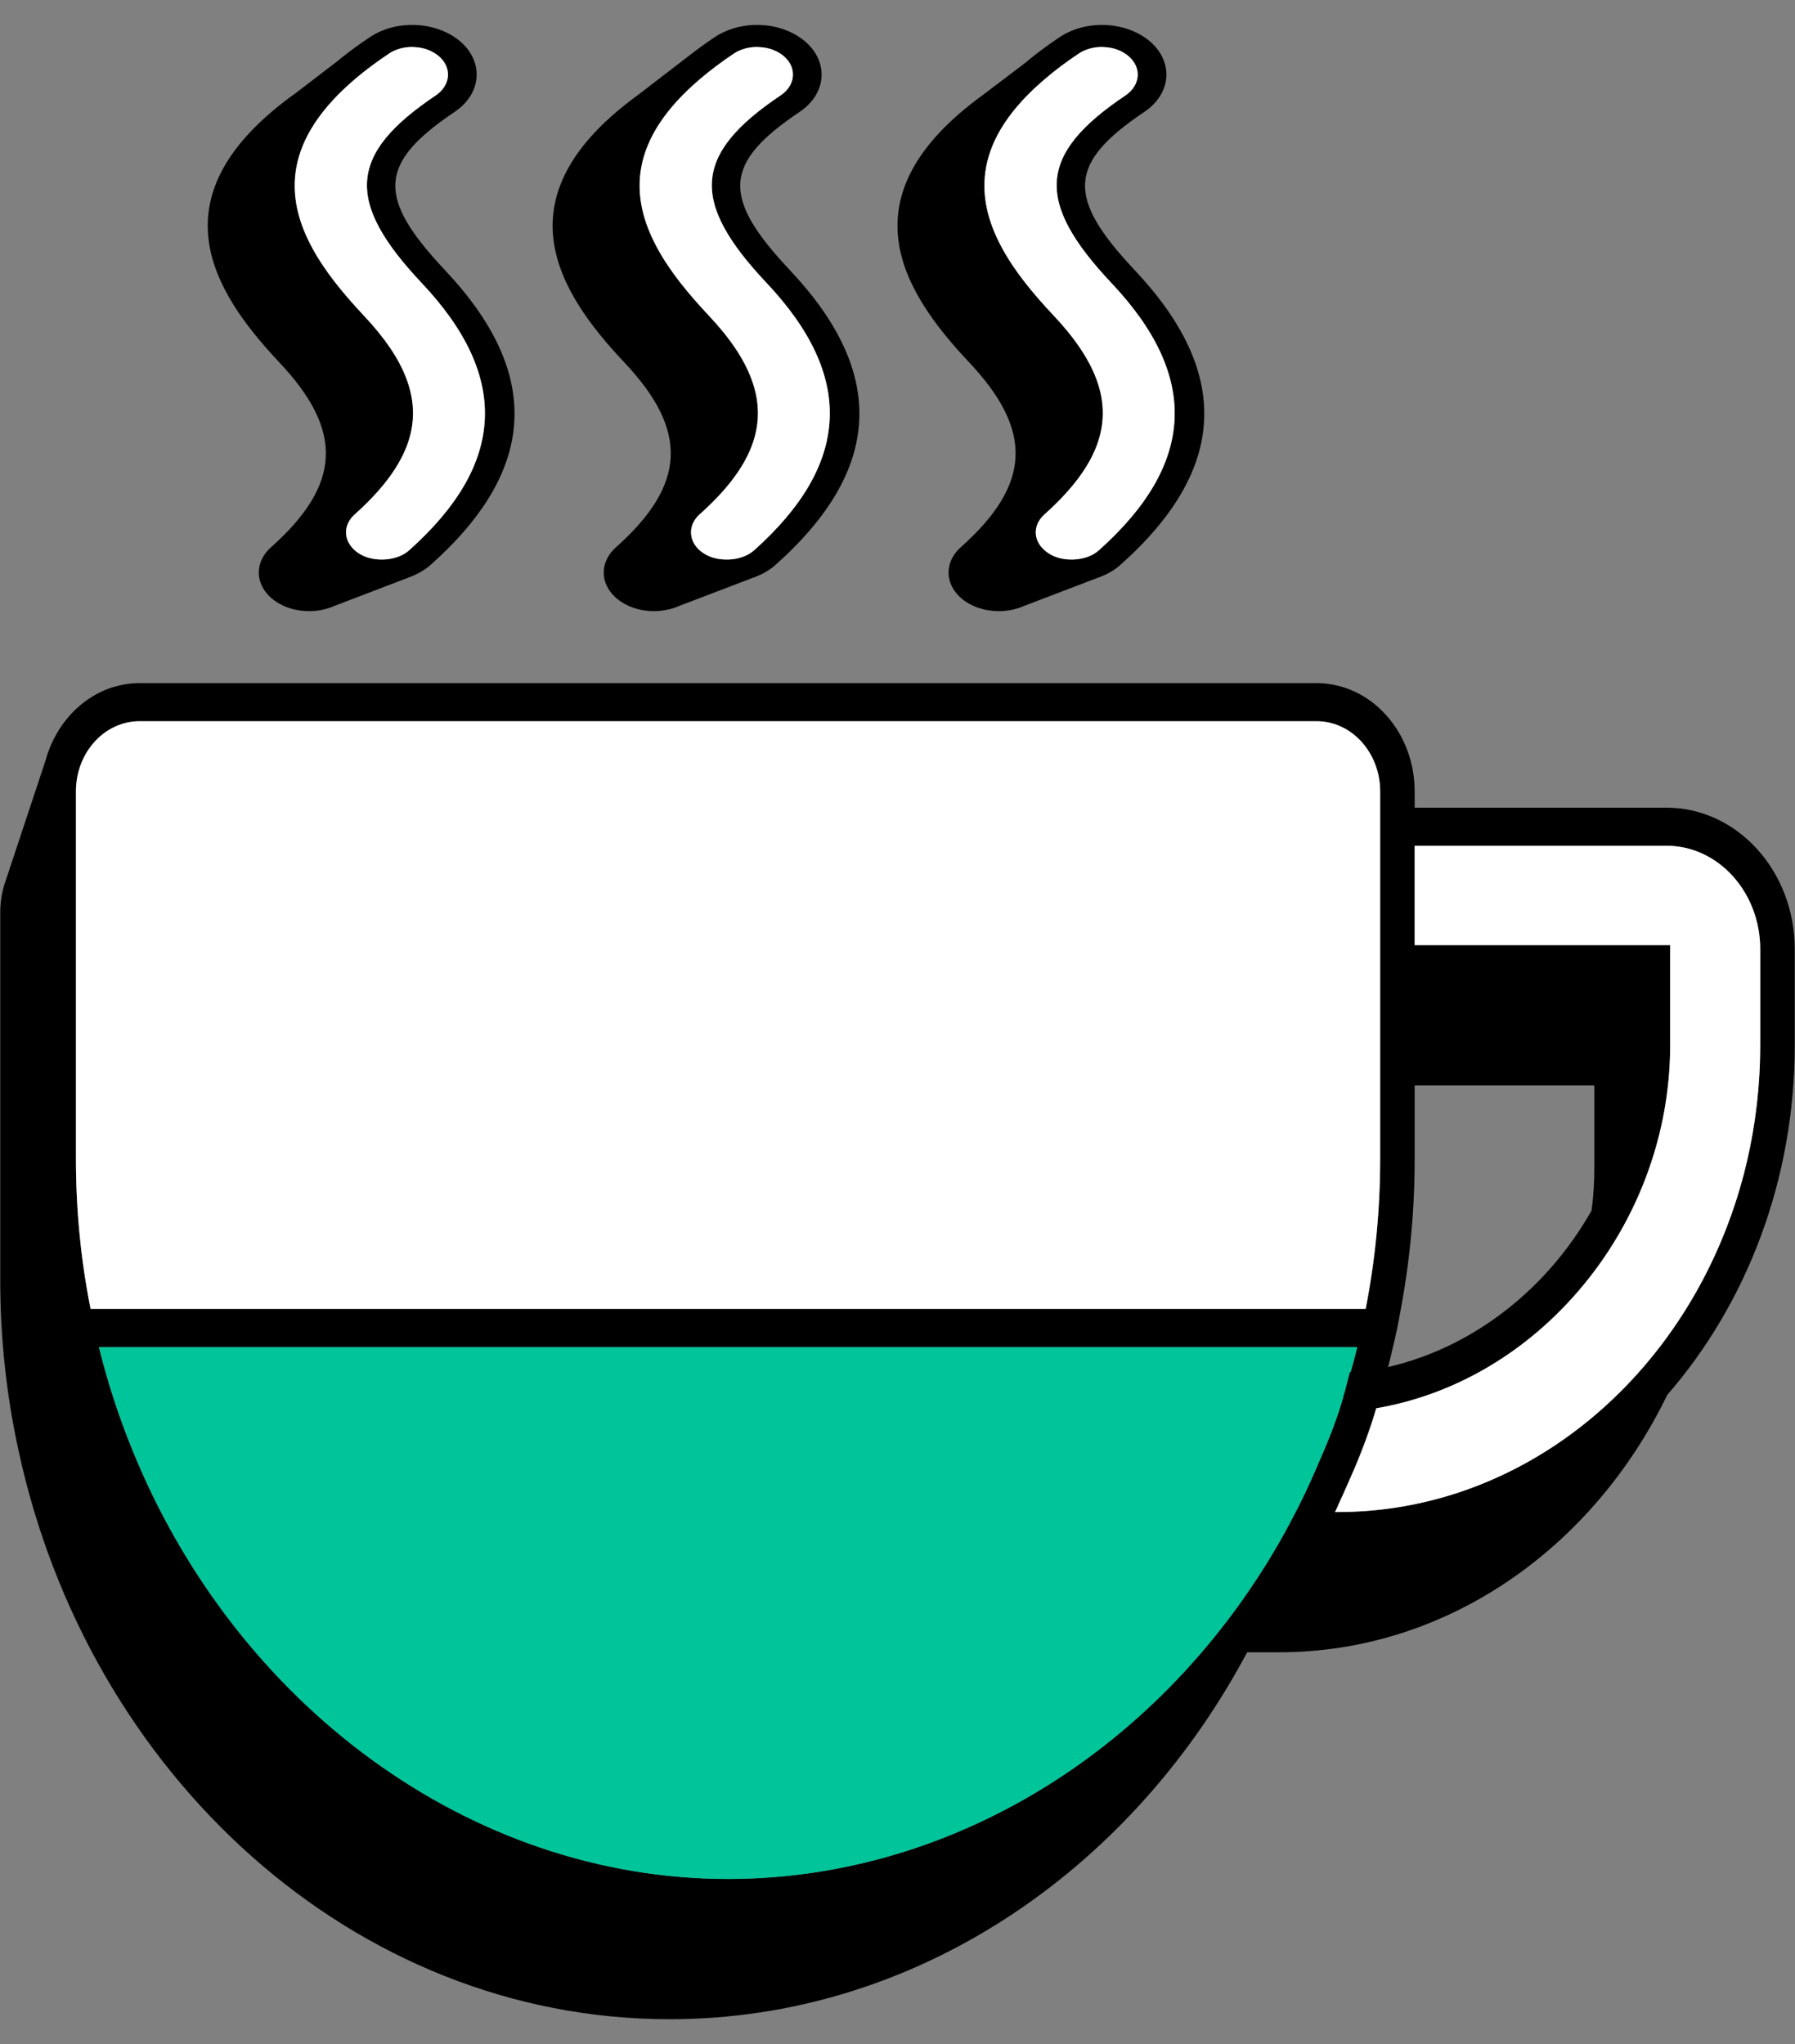
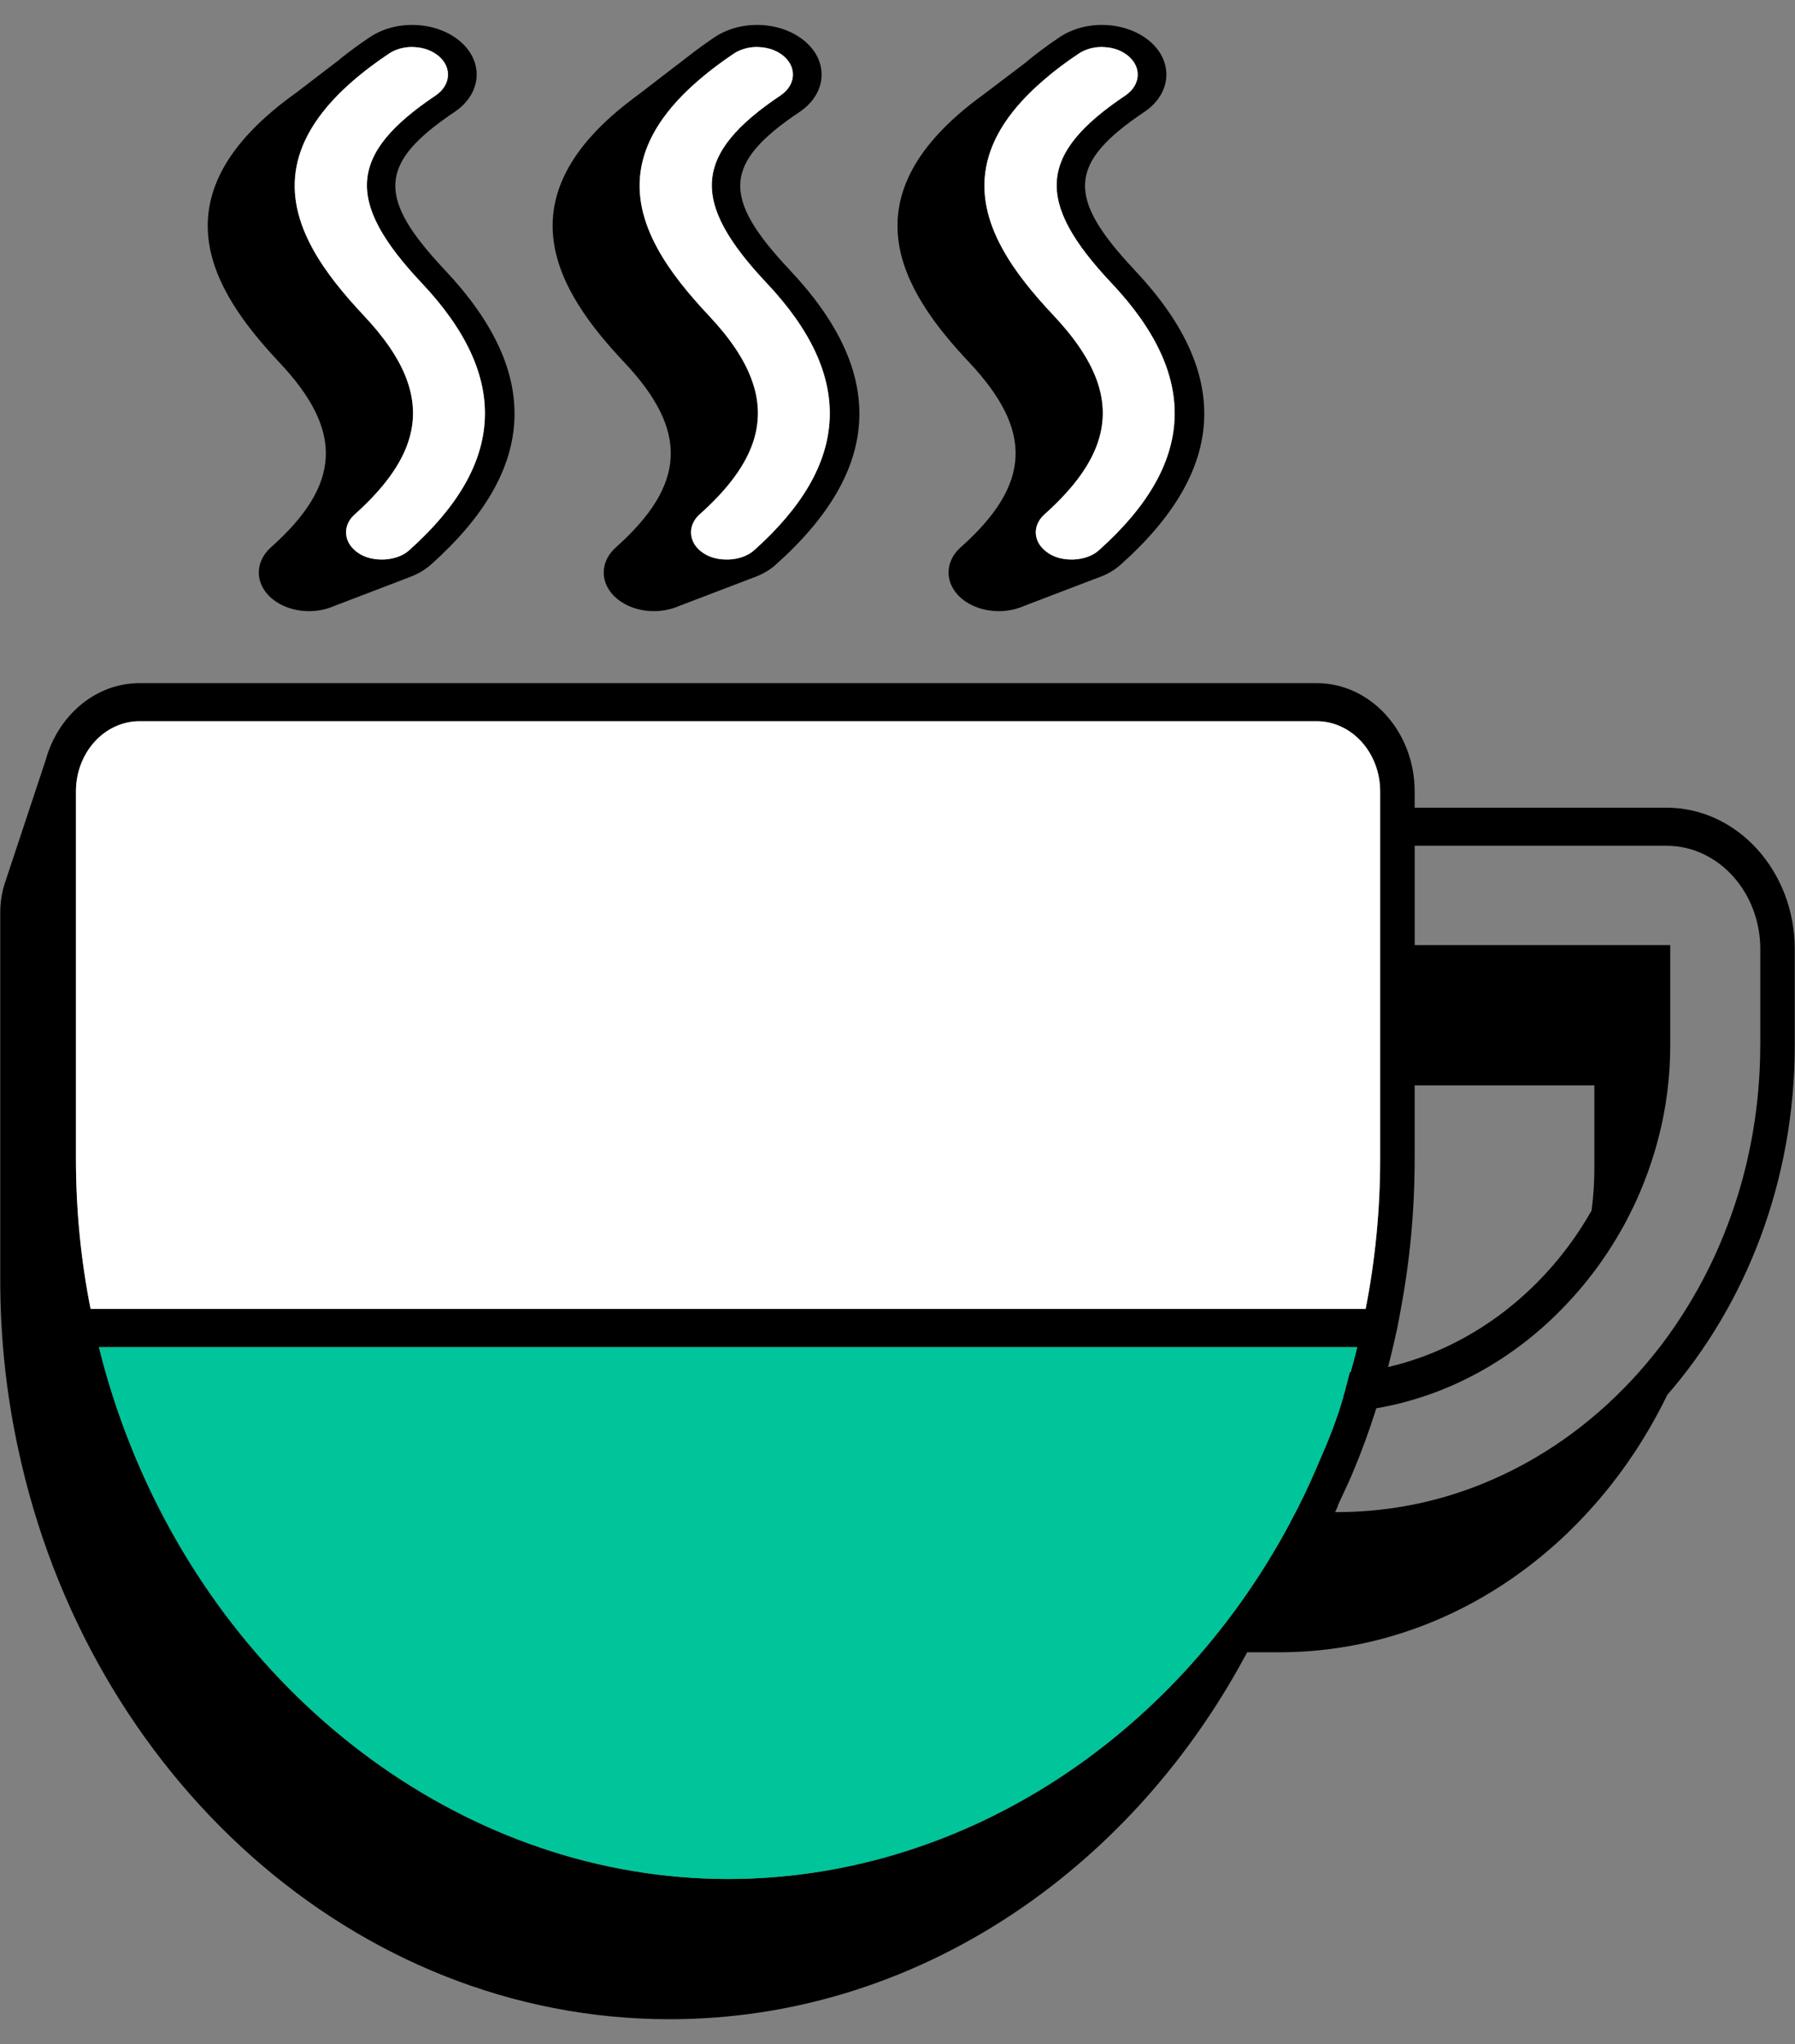
<svg xmlns="http://www.w3.org/2000/svg" width="36" height="41" viewBox="0 0 36 41" fill="none">
  <rect x="0" y="0" width="36" height="41" fill="#808080" stroke="none" />
  <path d="M33.424 16.2H28.372V15.873C28.372 14.677 27.491 13.702 26.407 13.702H2.797C1.911 13.702 1.16 14.356 0.915 15.248L0.132 17.609L0.116 17.657C0.045 17.853 0.005 18.073 0.005 18.302V25.674C0.005 26.842 0.129 27.975 0.366 29.067C1.763 35.602 7.104 40.5 13.429 40.5C18.32 40.5 22.622 37.571 24.969 33.221L24.972 33.218C24.985 33.194 24.999 33.167 25.012 33.14H25.653C29.018 33.14 31.949 31.05 33.438 27.978C35.02 26.158 35.995 23.684 35.995 20.963V19.037C35.995 17.473 34.843 16.2 33.424 16.2ZM27.936 27.021C27.963 26.919 27.982 26.824 28.003 26.724L28.014 26.682C28.043 26.539 28.07 26.396 28.095 26.253C28.28 25.266 28.372 24.258 28.372 23.241V21.769H31.976V23.396C31.976 23.696 31.96 23.991 31.919 24.282C31.039 25.837 29.567 27.018 27.839 27.419C27.873 27.288 27.906 27.151 27.936 27.021ZM1.523 23.241V15.873C1.523 15.097 2.094 14.466 2.797 14.466H26.407C27.109 14.466 27.68 15.097 27.68 15.873V23.241C27.68 24.258 27.583 25.266 27.389 26.253H1.817C1.62 25.266 1.523 24.258 1.523 23.241ZM26.445 29.346C26.436 29.37 26.423 29.391 26.415 29.414C26.253 29.792 26.081 30.155 25.898 30.494C25.895 30.5 25.892 30.503 25.89 30.506L25.868 30.553C23.51 34.954 19.198 37.687 14.603 37.687C9.419 37.687 4.718 34.184 2.649 29.067C2.382 28.41 2.159 27.725 1.984 27.021H27.22C27.182 27.184 27.136 27.354 27.088 27.52H27.072L26.985 27.853C26.977 27.883 26.972 27.913 26.961 27.939C26.961 27.943 26.958 27.945 26.958 27.948L26.939 28.017V28.026C26.826 28.421 26.67 28.835 26.447 29.337C26.447 29.34 26.445 29.343 26.445 29.346ZM35.303 20.963C35.303 21.567 35.251 22.156 35.152 22.727C35.144 22.775 35.135 22.822 35.126 22.869C35.108 22.964 35.09 23.058 35.069 23.151C35.026 23.352 34.976 23.55 34.921 23.745C34.899 23.823 34.876 23.901 34.852 23.978C34.768 24.248 34.674 24.513 34.569 24.772C34.482 24.988 34.388 25.199 34.287 25.405C34.018 25.954 33.7 26.47 33.342 26.947C33.282 27.026 33.221 27.105 33.158 27.181C32.972 27.413 32.776 27.634 32.569 27.844C32.14 28.282 31.67 28.671 31.165 29.005C31.064 29.071 30.962 29.135 30.859 29.197C30.818 29.223 30.776 29.247 30.734 29.271C30.692 29.295 30.65 29.319 30.608 29.342C30.587 29.354 30.566 29.366 30.544 29.377C30.481 29.411 30.417 29.445 30.353 29.477C30.331 29.489 30.31 29.5 30.288 29.51C30.245 29.531 30.201 29.552 30.158 29.573C30.027 29.635 29.895 29.694 29.762 29.748C29.717 29.767 29.672 29.785 29.627 29.802C29.582 29.819 29.537 29.836 29.492 29.853C29.447 29.869 29.401 29.886 29.356 29.902C28.557 30.178 27.707 30.328 26.828 30.328H26.777C26.78 30.32 26.784 30.312 26.788 30.304C26.794 30.291 26.801 30.277 26.807 30.264C26.817 30.243 26.827 30.222 26.836 30.2C26.833 30.202 26.831 30.202 26.828 30.202C26.898 30.054 26.971 29.896 27.041 29.742C27.047 29.728 27.053 29.713 27.06 29.699C27.063 29.691 27.066 29.683 27.07 29.676C27.072 29.672 27.073 29.669 27.074 29.665C27.076 29.661 27.077 29.658 27.079 29.654C27.082 29.647 27.085 29.64 27.089 29.634C27.102 29.605 27.114 29.577 27.126 29.547C27.127 29.544 27.129 29.541 27.13 29.538C27.303 29.127 27.46 28.701 27.598 28.262C27.6 28.257 27.602 28.252 27.603 28.247C27.603 28.247 27.603 28.246 27.603 28.246C29.07 27.996 30.395 27.241 31.409 26.167C31.892 25.66 32.306 25.081 32.636 24.451C32.659 24.407 32.681 24.363 32.703 24.318C32.712 24.301 32.721 24.284 32.729 24.266C32.751 24.221 32.773 24.176 32.794 24.131C32.923 23.853 33.036 23.566 33.131 23.271C33.147 23.224 33.162 23.175 33.177 23.127C33.205 23.034 33.231 22.94 33.256 22.844C33.266 22.805 33.276 22.766 33.286 22.726C33.292 22.703 33.297 22.681 33.302 22.658C33.312 22.617 33.321 22.576 33.33 22.534C33.338 22.498 33.346 22.462 33.353 22.426C33.357 22.403 33.362 22.381 33.366 22.358C33.375 22.312 33.383 22.266 33.391 22.221C33.399 22.174 33.407 22.127 33.414 22.081C33.415 22.072 33.416 22.063 33.417 22.054C33.425 22.005 33.432 21.956 33.438 21.907C33.44 21.893 33.441 21.879 33.443 21.866C33.48 21.569 33.498 21.268 33.498 20.963V18.956H28.373V16.964H33.426C34.462 16.964 35.304 17.895 35.304 19.037V20.963H35.303Z" fill="black" />
  <path d="M27.68 15.873V23.241C27.68 24.258 27.583 25.266 27.389 26.253H1.817C1.62 25.266 1.523 24.258 1.523 23.241V15.873C1.523 15.097 2.094 14.466 2.797 14.466H26.407C27.109 14.466 27.68 15.097 27.68 15.873Z" fill="white" />
  <path d="M27.22 27.021C27.182 27.184 27.136 27.354 27.088 27.52H27.072L26.985 27.854C26.977 27.883 26.972 27.913 26.961 27.94C26.961 27.943 26.958 27.946 26.958 27.949L26.939 28.017V28.026C26.826 28.422 26.67 28.835 26.447 29.337C26.447 29.34 26.444 29.343 26.444 29.346C26.436 29.37 26.423 29.391 26.415 29.415C26.253 29.793 26.081 30.155 25.898 30.494C25.895 30.5 25.893 30.503 25.89 30.506L25.869 30.553C23.511 34.954 19.198 37.687 14.603 37.687C9.419 37.687 4.719 34.184 2.649 29.067C2.382 28.41 2.159 27.726 1.984 27.021H27.22Z" fill="#00C49A" />
-   <path d="M35.302 19.038V20.963C35.302 22.57 34.935 24.083 34.286 25.404C32.852 28.333 30.044 30.327 26.825 30.327H26.774C26.795 30.284 26.816 30.243 26.834 30.2C26.905 30.049 26.972 29.896 27.039 29.741C27.049 29.721 27.058 29.697 27.067 29.674C27.074 29.662 27.079 29.646 27.086 29.634C27.317 29.116 27.481 28.672 27.601 28.246C29.069 27.996 30.392 27.241 31.409 26.167C32.695 24.813 33.496 22.953 33.496 20.963V18.956H28.372V16.964H33.425C34.459 16.964 35.302 17.895 35.302 19.038Z" fill="white" />
  <path d="M22.758 5.419C21.379 3.956 21.419 3.273 22.95 2.245C23.488 1.884 23.543 1.254 23.074 0.84C22.847 0.642 22.53 0.52 22.185 0.502C21.843 0.484 21.509 0.573 21.247 0.748C20.991 0.92 20.761 1.093 20.559 1.263L19.719 1.9C16.913 3.934 18.081 5.829 19.434 7.264C20.729 8.639 20.683 9.716 19.267 10.978C18.905 11.303 18.954 11.792 19.374 12.071C19.564 12.197 19.8 12.258 20.033 12.258C20.188 12.258 20.346 12.23 20.488 12.174L20.542 12.152L22.033 11.582L22.047 11.578C22.211 11.518 22.355 11.434 22.476 11.325C24.614 9.418 24.706 7.485 22.758 5.42V5.419ZM22.038 11.038C21.915 11.15 21.728 11.213 21.538 11.222C21.354 11.23 21.166 11.191 21.026 11.095C20.879 11 20.79 10.865 20.775 10.719C20.761 10.571 20.824 10.428 20.948 10.317C21.987 9.388 22.332 8.531 21.99 7.606C21.837 7.197 21.552 6.775 21.129 6.326C20.727 5.899 20.352 5.447 20.096 4.973C19.532 3.936 19.524 2.793 20.971 1.573C21.161 1.409 21.38 1.246 21.627 1.08C21.759 0.991 21.924 0.942 22.099 0.942C22.113 0.942 22.131 0.945 22.148 0.945C22.341 0.953 22.514 1.022 22.64 1.132C22.902 1.362 22.87 1.711 22.574 1.913C20.818 3.089 20.749 4.04 22.292 5.678C24.062 7.553 23.978 9.306 22.038 11.038V11.038Z" fill="black" />
  <path d="M22.038 11.038C21.915 11.151 21.728 11.213 21.538 11.222C21.354 11.23 21.166 11.191 21.026 11.095C20.879 11 20.79 10.866 20.775 10.719C20.761 10.571 20.824 10.428 20.948 10.317C21.987 9.388 22.332 8.531 21.99 7.606C21.837 7.197 21.552 6.775 21.129 6.326C20.727 5.899 20.352 5.447 20.096 4.973C19.532 3.936 19.524 2.793 20.971 1.573C21.161 1.409 21.38 1.246 21.627 1.08C21.759 0.991 21.924 0.942 22.099 0.942C22.113 0.942 22.131 0.945 22.148 0.945C22.341 0.953 22.514 1.022 22.64 1.132C22.902 1.362 22.87 1.711 22.574 1.913C20.818 3.089 20.749 4.04 22.292 5.678C24.062 7.553 23.978 9.306 22.038 11.038V11.038Z" fill="white" />
  <path d="M15.843 5.419C14.462 3.956 14.505 3.273 16.036 2.245C16.574 1.884 16.629 1.254 16.157 0.84C15.929 0.642 15.616 0.52 15.271 0.502C14.925 0.484 14.591 0.573 14.329 0.748C14.156 0.865 13.995 0.982 13.846 1.097L12.796 1.904L12.715 1.964C10.022 3.974 11.178 5.844 12.517 7.264C13.814 8.639 13.766 9.716 12.353 10.978C11.99 11.303 12.036 11.792 12.459 12.071C12.649 12.197 12.882 12.258 13.115 12.258C13.256 12.258 13.4 12.234 13.53 12.19L13.625 12.152L15.118 11.582L15.13 11.578C15.291 11.518 15.441 11.434 15.559 11.325C17.697 9.418 17.789 7.485 15.843 5.42V5.419ZM15.124 11.038C14.998 11.15 14.81 11.215 14.62 11.222C14.436 11.23 14.249 11.191 14.108 11.095C13.962 11 13.875 10.865 13.861 10.719C13.847 10.571 13.907 10.428 14.031 10.317C15.075 9.386 15.418 8.524 15.069 7.598C14.917 7.191 14.632 6.771 14.212 6.326C13.812 5.899 13.438 5.449 13.182 4.975C12.618 3.938 12.606 2.795 14.054 1.573C14.247 1.409 14.463 1.246 14.71 1.08C14.842 0.991 15.009 0.942 15.182 0.942C15.199 0.942 15.216 0.945 15.231 0.945C15.423 0.953 15.599 1.022 15.726 1.132C15.988 1.362 15.956 1.711 15.656 1.913C13.904 3.089 13.832 4.04 15.377 5.678C17.144 7.553 17.061 9.306 15.124 11.038V11.038Z" fill="black" />
  <path d="M15.124 11.038C14.997 11.151 14.81 11.215 14.62 11.222C14.436 11.23 14.249 11.191 14.108 11.095C13.961 11 13.875 10.866 13.861 10.719C13.847 10.571 13.907 10.428 14.031 10.317C15.075 9.386 15.418 8.524 15.069 7.598C14.917 7.191 14.632 6.771 14.212 6.326C13.812 5.899 13.438 5.449 13.182 4.975C12.618 3.938 12.606 2.796 14.054 1.573C14.247 1.409 14.463 1.246 14.71 1.08C14.842 0.991 15.009 0.942 15.182 0.942C15.199 0.942 15.216 0.945 15.23 0.945C15.423 0.953 15.599 1.022 15.726 1.132C15.987 1.362 15.956 1.711 15.656 1.913C13.904 3.089 13.832 4.04 15.377 5.678C17.144 7.553 17.061 9.306 15.124 11.038V11.038Z" fill="white" />
  <path d="M8.925 5.419C7.546 3.956 7.587 3.273 9.117 2.245C9.656 1.884 9.71 1.254 9.241 0.84C9.014 0.642 8.697 0.52 8.352 0.502C8.007 0.484 7.673 0.573 7.414 0.748C7.204 0.887 7.014 1.029 6.838 1.168C6.821 1.181 6.807 1.195 6.793 1.208L6.772 1.223L5.943 1.858C3.063 3.909 4.24 5.82 5.598 7.264C6.896 8.639 6.85 9.716 5.434 10.978C5.072 11.303 5.12 11.792 5.541 12.071C5.731 12.197 5.966 12.258 6.197 12.258C6.349 12.258 6.499 12.232 6.637 12.181L6.709 12.152L8.199 11.582L8.217 11.575C8.378 11.515 8.522 11.431 8.642 11.325C10.781 9.417 10.873 7.485 8.924 5.419H8.925ZM8.205 11.038C8.082 11.15 7.894 11.213 7.704 11.222C7.52 11.23 7.333 11.191 7.19 11.095C7.046 11 6.956 10.865 6.942 10.719C6.928 10.571 6.988 10.428 7.115 10.317C8.156 9.384 8.502 8.524 8.151 7.595C7.998 7.188 7.711 6.769 7.293 6.326C6.893 5.899 6.522 5.451 6.266 4.98C5.699 3.939 5.69 2.795 7.135 1.573C7.328 1.409 7.547 1.246 7.794 1.08C7.923 0.991 8.09 0.942 8.266 0.942C8.28 0.942 8.297 0.945 8.315 0.945C8.505 0.953 8.68 1.022 8.807 1.132C9.069 1.362 9.037 1.711 8.74 1.913C6.985 3.089 6.916 4.04 8.459 5.678C10.228 7.553 10.145 9.306 8.205 11.038V11.038Z" fill="black" />
  <path d="M8.205 11.038C8.082 11.151 7.894 11.213 7.705 11.222C7.52 11.23 7.333 11.191 7.19 11.095C7.046 11 6.957 10.866 6.942 10.719C6.928 10.571 6.988 10.428 7.115 10.317C8.156 9.384 8.502 8.524 8.151 7.595C7.998 7.188 7.711 6.769 7.293 6.326C6.893 5.899 6.522 5.451 6.266 4.98C5.699 3.939 5.69 2.796 7.135 1.573C7.328 1.409 7.547 1.246 7.794 1.08C7.923 0.991 8.091 0.942 8.266 0.942C8.28 0.942 8.298 0.945 8.315 0.945C8.505 0.953 8.68 1.022 8.807 1.132C9.069 1.362 9.037 1.711 8.741 1.913C6.985 3.089 6.916 4.04 8.459 5.678C10.228 7.553 10.145 9.306 8.205 11.038V11.038Z" fill="white" />
</svg>